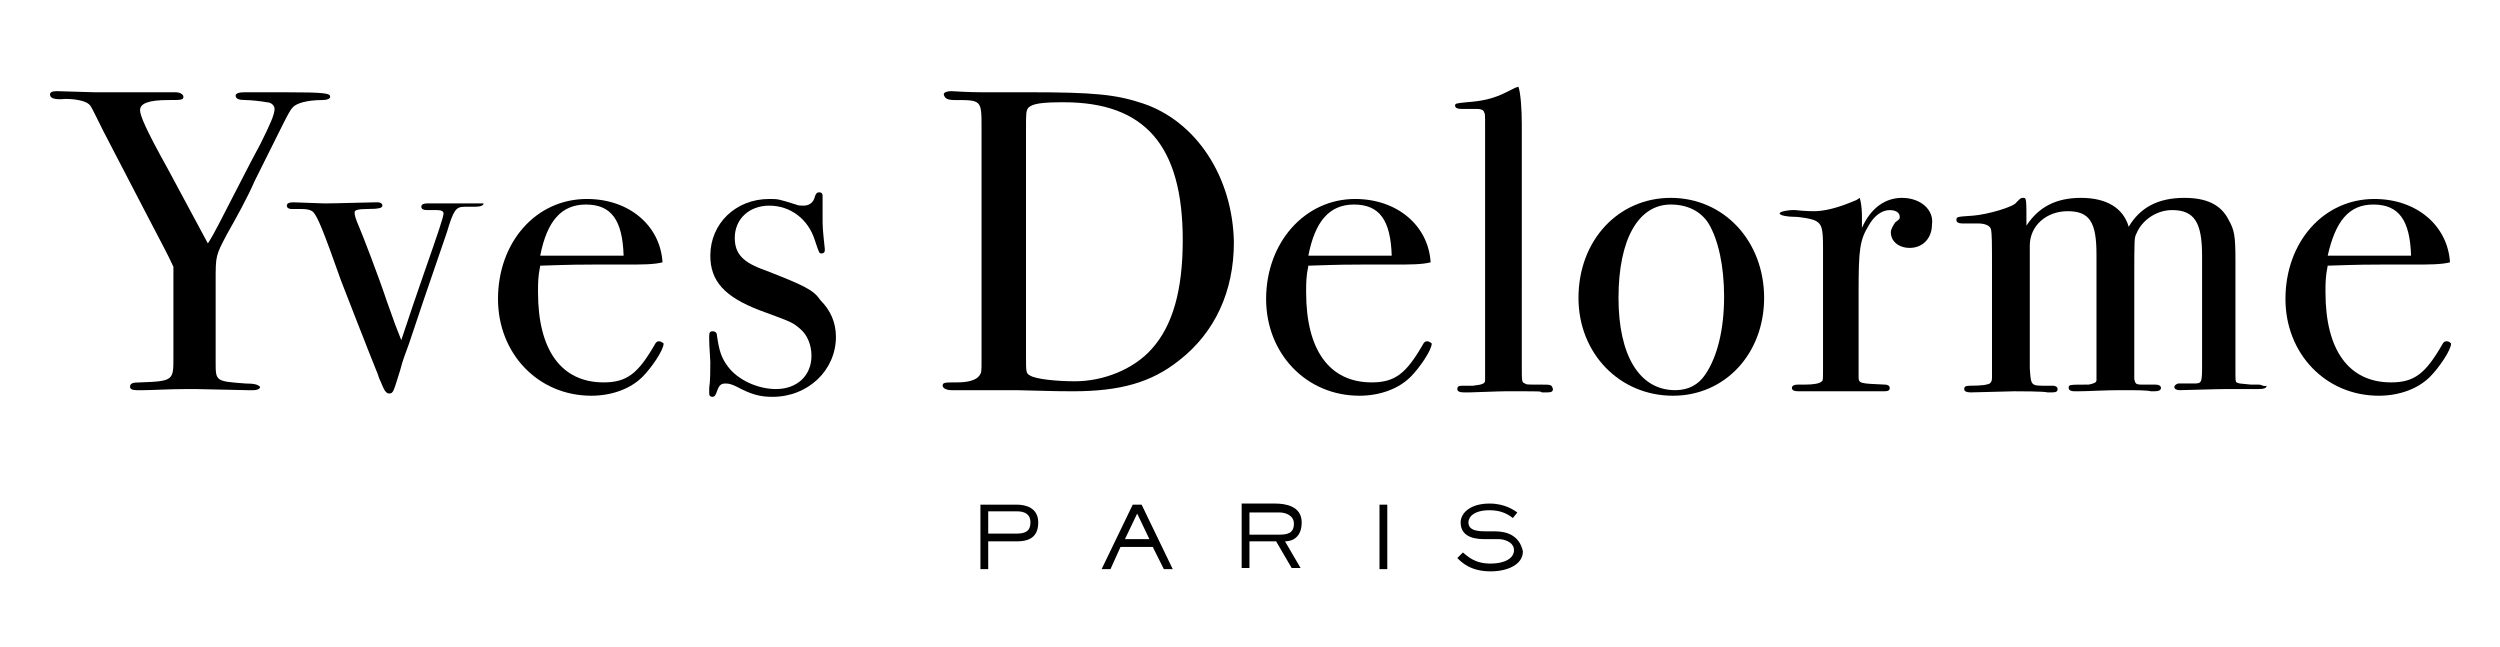
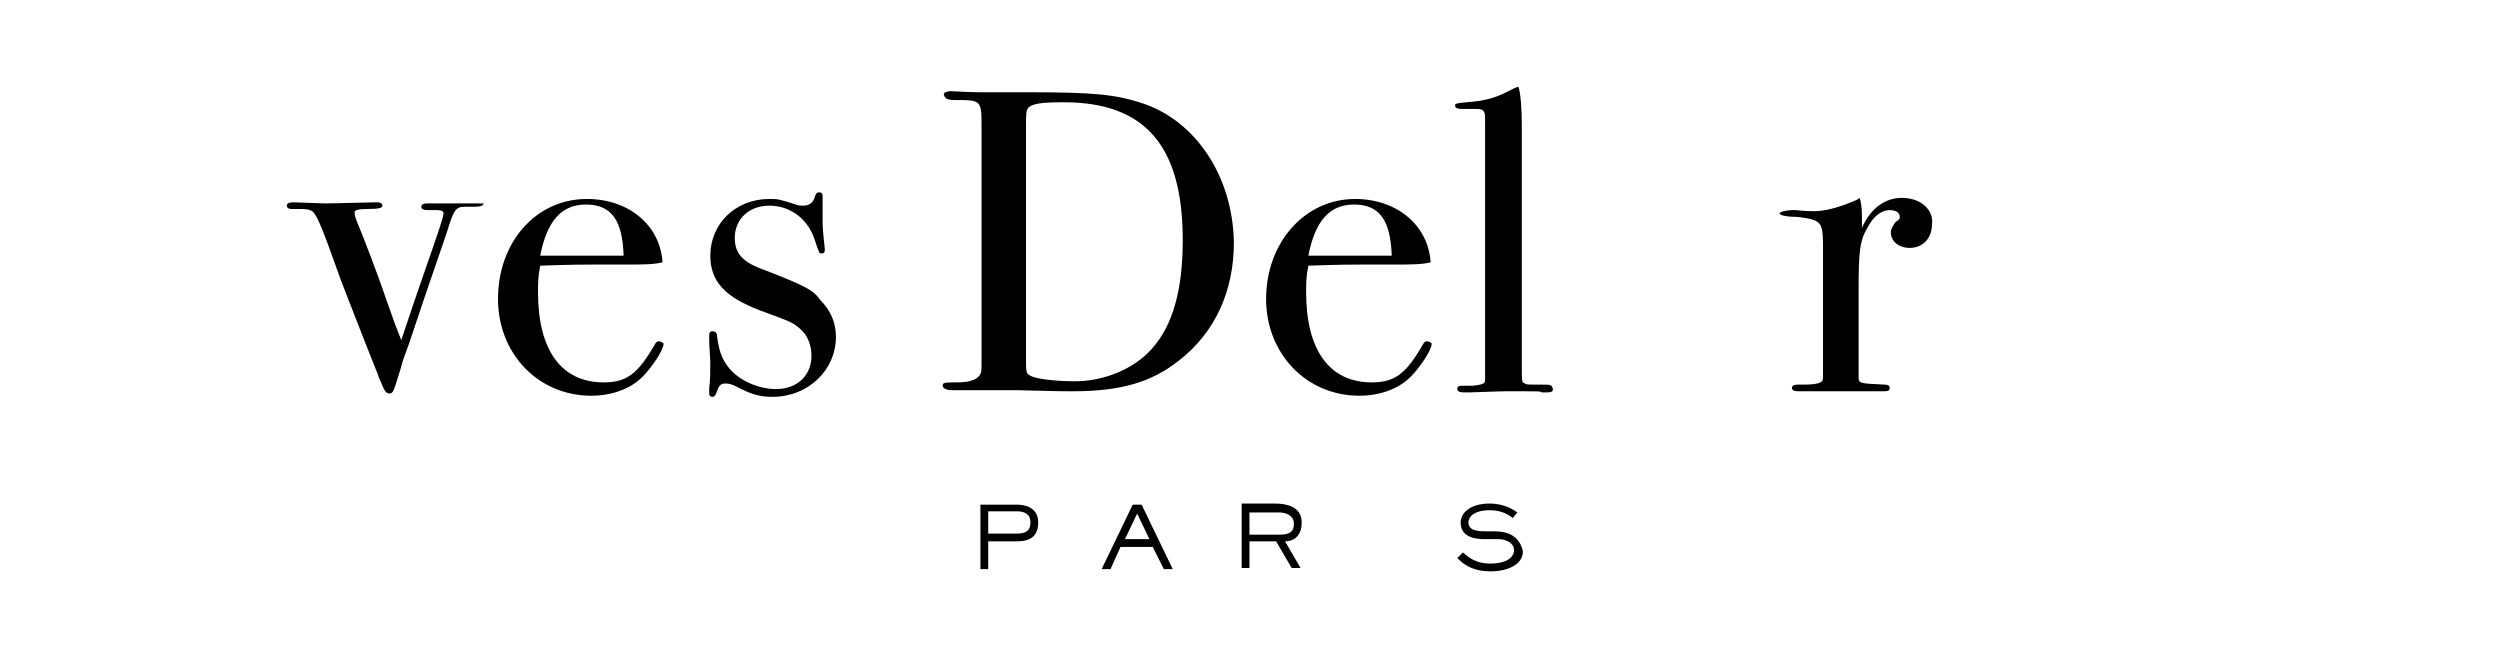
<svg xmlns="http://www.w3.org/2000/svg" version="1.1" id="Calque_1" x="0px" y="0px" viewBox="0 0 224.9 58.2" style="enable-background:new 0 0 224.9 58.2;" xml:space="preserve">
  <g>
-     <path d="M22.1,34.5c-2.7-0.2-2.7-0.2-2.7-1.9v-7.3c0-2.3,0-2.3,1-4.2c0.9-1.6,1.8-3.2,2.5-4.8c2.6-5.2,3.1-6.3,3.4-6.6   c0.3-0.4,1.3-0.7,2.7-0.7c0.4,0,0.7-0.1,0.7-0.3c0-0.3-0.4-0.4-4.1-0.4l-1.3,0l-2.3,0c-0.5,0-0.8,0.1-0.8,0.3   c0,0.3,0.3,0.4,0.9,0.4c0.4,0,1.4,0.1,1.9,0.2c0.4,0,0.7,0.3,0.7,0.6c0,0.5-0.4,1.4-1.3,3.2l-0.8,1.5l-1.6,3.1   c-1.2,2.3-1.6,3.2-2.3,4.3c-0.8-1.5-0.8-1.5-3.6-6.7c-2-3.6-2.5-4.8-2.5-5.3c0-0.6,0.8-0.9,2.5-0.9c1.2,0,1.4,0,1.4-0.3   c0-0.2-0.3-0.4-0.7-0.4c-0.2,0-0.4,0-0.6,0l-4.6,0c-0.7,0-1.4,0-2.1,0C5.3,8.2,5.3,8.2,5.1,8.2c-0.4,0-0.6,0.1-0.6,0.3   c0,0.3,0.3,0.5,1.4,0.4c1,0,1.7,0.2,2,0.4c0.3,0.2,0.3,0.3,1.4,2.5l4,7.7c1.3,2.5,1.7,3.2,2.3,4.5v8.2c0,2,0,2.1-3,2.2   c-0.7,0-0.9,0.1-0.9,0.4c0,0.2,0.2,0.3,0.6,0.3c0.1,0,0.3,0,0.6,0c0.8,0,2.3-0.1,3.9-0.1h0.8l4.7,0.1h0.5c0.3,0,0.6-0.1,0.6-0.3   C23.2,34.6,22.9,34.5,22.1,34.5z" />
    <path d="M42.4,18.3l-1.5,0l-2.5,0c-0.3,0-0.5,0.1-0.5,0.3c0,0.2,0.2,0.3,0.5,0.3h0.4c0.2,0,0.4,0,0.5,0c0.4,0,0.6,0.1,0.6,0.3   c0,0.3-0.4,1.5-1.8,5.5c-0.7,2-1.2,3.5-2,5.9c-0.4-1-0.6-1.5-1.3-3.5c-0.8-2.4-2.2-6-2.5-6.7c-0.3-0.7-0.4-1-0.4-1.3   c0-0.2,0.3-0.3,1.2-0.3c1,0,1.3-0.1,1.3-0.3c0-0.2-0.2-0.3-0.4-0.3h-0.2c-0.6,0-3.6,0.1-4.6,0.1l-2.8-0.1c-0.4,0-0.6,0.1-0.6,0.3   c0,0.2,0.2,0.3,0.4,0.3l0.9,0c0.6,0,0.9,0.1,1.1,0.3c0.4,0.5,0.8,1.4,2.5,6.2c0,0,2.6,6.7,3.3,8.4c0.1,0.4,0.3,0.7,0.4,1   c0.2,0.5,0.4,0.7,0.6,0.7c0.4,0,0.4-0.2,1-2.1c0.2-0.8,0.5-1.6,0.8-2.4c1-3,1.3-3.9,3.4-10c0.6-2,0.8-2.3,1.6-2.3h0.2   c0.4,0,0.4,0,0.7,0c0.5,0,0.8-0.1,0.8-0.3C43.6,18.3,43.5,18.3,42.4,18.3z" />
    <path d="M59.3,30.7c-0.2,0-0.3,0.1-0.4,0.3c-1.5,2.6-2.5,3.4-4.6,3.4c-3.8,0-5.9-2.9-5.9-8.1c0-0.9,0-1.4,0.2-2.4   c2.9-0.1,3.9-0.1,4.8-0.1l2.8,0c1.6,0,2.6,0,3.4-0.2c-0.2-3.3-3-5.7-6.8-5.7c-4.6,0-8,3.9-8,9c0,4.9,3.6,8.7,8.4,8.7   c1.8,0,3.5-0.6,4.6-1.7c0.8-0.8,1.9-2.4,1.9-3C59.6,30.8,59.4,30.7,59.3,30.7z M52.7,18.4c2.3,0,3.3,1.4,3.4,4.6h-7.5   C49.2,19.9,50.5,18.4,52.7,18.4z" />
    <path d="M68.8,24.3c-2-0.7-2.7-1.5-2.7-2.9c0-1.7,1.3-2.9,3.1-2.9c1.9,0,3.5,1.2,4.1,3.1c0.4,1.2,0.4,1.2,0.6,1.2   c0.2,0,0.3-0.1,0.3-0.3v-0.1c-0.2-1.9-0.2-1.9-0.2-3l0-1.6c0-0.1,0-0.2,0-0.2c0-0.2-0.1-0.3-0.3-0.3c-0.2,0-0.3,0.1-0.4,0.4   c-0.1,0.5-0.5,0.8-1,0.8c-0.2,0-0.5,0-0.7-0.1c-1.6-0.5-1.6-0.5-2.4-0.5c-3,0-5.3,2.2-5.3,5.1c0,2.3,1.3,3.7,4.4,4.9   c3,1.1,3,1.1,3.7,1.7c0.6,0.5,1,1.4,1,2.4c0,1.8-1.3,3-3.2,3c-1.6,0-3.4-0.8-4.3-2c-0.6-0.8-0.8-1.4-1-2.8c0-0.3-0.2-0.4-0.4-0.4   c-0.2,0-0.3,0.1-0.3,0.4v0.4c0,0.5,0.1,1.7,0.1,2c0,0.7,0,1.7-0.1,2.3c0,0.2,0,0.3,0,0.5c0,0.2,0.1,0.3,0.3,0.3   c0.2,0,0.3-0.2,0.4-0.5c0.2-0.6,0.4-0.7,0.8-0.7c0.3,0,0.6,0.1,1,0.3c1.3,0.7,2.1,0.9,3.2,0.9c3.2,0,5.7-2.4,5.7-5.4   c0-1.3-0.5-2.4-1.4-3.3C73.2,26.1,72.4,25.7,68.8,24.3z" />
    <path d="M102.8,9.3c-2.4-0.8-4.4-1-10.2-1h-2.9h-1.4c-1.4,0-2.5-0.1-2.7-0.1c-0.4,0-0.7,0.1-0.7,0.3C85,8.9,85.3,9,85.9,9   c2.4,0,2.4,0,2.4,2.5v20.8c0,1.2,0,1.2-0.2,1.5c-0.3,0.4-1,0.6-2,0.6c-1.1,0-1.3,0-1.3,0.3c0,0.2,0.3,0.4,0.8,0.4   c0.2,0,0.3,0,0.6,0l3.2,0h2c4,0.1,4,0.1,5.1,0.1c4.3,0,7.1-0.8,9.6-2.8c3.2-2.5,4.9-6.2,4.9-10.6C110.9,15.9,107.6,10.9,102.8,9.3z    M103.6,31.4c-1.6,1.8-4.3,2.9-6.9,2.9c-1.7,0-3.5-0.2-4-0.5c-0.4-0.2-0.4-0.3-0.4-1.7V11.6c0-1.4,0-1.6,0.2-1.9   c0.4-0.4,1.3-0.5,3.2-0.5c7.3,0,10.7,3.9,10.7,12.4C106.4,26.1,105.5,29.3,103.6,31.4z" />
    <path d="M128.4,30.7c-0.2,0-0.3,0.1-0.4,0.3c-1.5,2.6-2.5,3.4-4.6,3.4c-3.8,0-5.9-2.9-5.9-8.1c0-0.9,0-1.4,0.2-2.4   c2.9-0.1,3.9-0.1,4.8-0.1l2.8,0c1.6,0,2.6,0,3.4-0.2c-0.2-3.3-3-5.7-6.8-5.7c-4.5,0-8,3.9-8,9c0,4.9,3.6,8.7,8.4,8.7   c1.8,0,3.5-0.6,4.6-1.7c0.8-0.8,1.9-2.4,1.9-3C128.7,30.8,128.5,30.7,128.4,30.7z M121.8,18.4c2.3,0,3.3,1.4,3.4,4.6h-7.5   C118.3,19.9,119.6,18.4,121.8,18.4z" />
    <path d="M138.7,34.6c-1.4,0-1.4,0-1.5-0.1c-0.3-0.1-0.3-0.1-0.3-1.7V26l0-12.1l0-2.7c0-1.4-0.1-2.8-0.3-3.4l-0.3,0.1l-0.8,0.4   c-1.2,0.6-2.2,0.8-3.6,0.9c-0.9,0.1-1,0.1-1,0.3c0,0.2,0.2,0.3,0.6,0.3c0,0,1.1,0,1.1,0h0.3c0.3,0,0.6,0.1,0.6,0.3   c0.1,0.1,0.1,0.1,0.1,1.4v19.7c0,2.4,0,2.8,0,3c0,0.3-0.2,0.4-1.1,0.5h-1c-0.3,0-0.4,0.1-0.4,0.3c0,0.2,0.2,0.3,0.6,0.3   c0,0,0.2,0,0.5,0c2.9-0.1,2.9-0.1,3.2-0.1c0.2,0,0.6,0,1.2,0c2,0,2,0,2.1,0.1h0.5c0.4,0,0.5-0.1,0.5-0.3   C139.6,34.6,139.5,34.6,138.7,34.6z" />
-     <path d="M150.3,17.8c-4.7,0-8.3,3.8-8.3,9c0,5,3.7,8.8,8.5,8.8c4.7,0,8.2-3.8,8.2-8.8C158.7,21.7,155.1,17.8,150.3,17.8z    M153.4,33.7c-0.6,0.9-1.5,1.4-2.7,1.4c-3.2,0-5.1-3.1-5.1-8.3c0-5.3,1.8-8.4,4.7-8.4c1.5,0,2.7,0.6,3.4,1.7   c0.9,1.5,1.4,3.9,1.4,6.6C155.1,29.6,154.5,32.1,153.4,33.7z" />
    <path d="M171.1,17.8c-1.5,0-2.8,0.9-3.6,2.7v-0.8c0-0.6,0-1.2-0.2-1.9L167,18l-0.5,0.2c-1.2,0.5-2.4,0.8-3.3,0.8   c-0.1,0-0.8,0-1.7-0.1h-0.3c-0.2,0-1.1,0.1-1.1,0.3c0,0.2,0.8,0.3,1.2,0.3c0.7,0,1.8,0.2,2.1,0.4c0.5,0.3,0.6,0.7,0.6,2.4v10.6   c0,1.3,0,1.3-0.1,1.4c-0.2,0.2-0.7,0.3-1.6,0.3h-0.6c-0.3,0-0.5,0.1-0.5,0.3c0,0.2,0.2,0.3,0.6,0.3c0.3,0,0.7,0,1.3,0   c0.4,0,1,0,1.7,0c1,0,2.2,0,3,0c0.8,0,1.4,0,1.7,0c0.4,0,0.5-0.1,0.5-0.3c0-0.2-0.2-0.3-0.4-0.3c-2.3-0.1-2.4-0.1-2.4-0.7v-1v-6.7   c0-3.7,0.1-4.6,0.9-5.9c0.5-0.9,1.2-1.4,1.9-1.4c0.5,0,0.9,0.2,0.9,0.6c0,0.2,0,0.2-0.4,0.5c-0.2,0.3-0.4,0.6-0.4,0.9   c0,0.8,0.7,1.4,1.7,1.4c1.2,0,2-0.9,2-2.1C174,18.9,172.8,17.8,171.1,17.8z" />
-     <path d="M203.2,34.6l-0.7,0c-1.1-0.1-1.1-0.1-1.3-0.2c-0.1-0.1-0.1-0.1-0.1-1.4v-9.6c0-2.2-0.1-2.7-0.6-3.6c-0.7-1.4-2-2-4-2   c-2.4,0-4,0.9-5,2.6c-0.5-1.7-2-2.6-4.3-2.6c-2.2,0-3.8,0.8-4.9,2.5c0-2.5,0-2.5-0.3-2.5c-0.2,0-0.2,0-0.6,0.4   c-0.2,0.4-2.6,1.1-3.9,1.2c-1.5,0.1-1.5,0.1-1.5,0.4c0,0.2,0.2,0.3,0.5,0.3c0.1,0,0.4,0,0.8,0h0.6c0.7,0,1.1,0.2,1.2,0.5   c0.1,0.4,0.1,1.3,0.1,3.4v9v1c0,0.3-0.1,0.4-0.2,0.5c-0.2,0.1-0.6,0.2-1.8,0.2c-0.4,0-0.5,0.1-0.5,0.3c0,0.2,0.2,0.3,0.6,0.3   l3.9-0.1c0.4,0,2.7,0,3,0.1h0.4c0.4,0,0.5-0.1,0.5-0.3c0-0.2-0.2-0.3-0.4-0.3c0,0-0.2,0-0.4,0h-0.3c-1.3,0-1.3,0-1.4-1.6v-11   c0-1.8,1.5-3.1,3.4-3.1c2,0,2.6,1,2.6,3.9v9.7v1.1l0,0.5c0,0.2-0.2,0.3-0.7,0.4c-1.8,0-1.8,0-1.8,0.3c0,0.2,0.2,0.3,0.5,0.3h0.4   c0.8,0,2.3-0.1,3.8-0.1c1.4,0,2.3,0,2.7,0.1h0.3c0.4,0,0.6-0.1,0.6-0.3c0-0.2-0.2-0.3-0.5-0.3h-0.4h-0.8c-0.6,0-0.6-0.1-0.7-0.5   c0-0.2,0-0.6,0-1.5v-7.3c0-3.9,0-3.9,0.2-4.3c0.5-1.2,1.8-2.1,3.2-2.1c2,0,2.7,1.1,2.7,4.1v9.6c0,1.9,0,1.9-0.8,1.9l-1,0h-0.3   c-0.2,0-0.4,0.2-0.4,0.3c0,0.2,0.2,0.3,0.5,0.3c3.8-0.1,3.8-0.1,4.2-0.1c0.7,0,1.3,0,2.1,0c0.8,0,0.8,0,0.8,0   c0.5,0,0.7-0.1,0.7-0.3C203.6,34.8,203.5,34.6,203.2,34.6z" />
-     <path d="M220.1,30.7c-0.2,0-0.3,0.1-0.4,0.3c-1.5,2.6-2.5,3.4-4.6,3.4c-3.8,0-5.9-2.9-5.9-8.1c0-0.9,0-1.4,0.2-2.4   c2.9-0.1,3.9-0.1,4.8-0.1l2.8,0c1.6,0,2.6,0,3.4-0.2c-0.2-3.3-3-5.7-6.8-5.7c-4.6,0-8,3.9-8,9c0,4.9,3.6,8.7,8.4,8.7   c1.8,0,3.5-0.6,4.6-1.7c0.8-0.8,1.9-2.4,1.9-3C220.4,30.8,220.3,30.7,220.1,30.7z M213.5,18.4c2.3,0,3.3,1.4,3.4,4.6h-7.5   C210.1,19.9,211.3,18.4,213.5,18.4z" />
    <path d="M91.5,45.4h-3.3v5.8h0.7v-2.5h2.6c1.1,0,1.9-0.4,1.9-1.7C93.4,45.7,92.3,45.4,91.5,45.4z M91.5,48h-2.6v-2h2.6   c0.6,0,1.2,0.2,1.2,1C92.7,47.8,92.2,48,91.5,48z" />
    <path d="M101.9,45.4l-2.8,5.8h0.8l0.9-2h2.9l1,2h0.8l-2.8-5.8H101.9z M101.2,48.5l1.1-2.3l1.1,2.3H101.2z" />
    <path d="M117.1,47c0-1.5-1.5-1.7-2.4-1.7h-3v5.8h0.7v-2.4h2.4l1.4,2.4h0.8l-1.4-2.4C116.3,48.7,117.1,48.3,117.1,47z M115,48.1   h-2.6v-2h2.7c0.6,0,1.3,0.3,1.3,1C116.4,48,115.8,48.1,115,48.1z" />
-     <rect x="124.1" y="45.4" width="0.7" height="5.8" />
    <path d="M134.5,47.8h-0.7c-0.7,0-1.7,0-1.7-0.8c0-0.5,0.5-1.1,1.9-1.1c1.1,0,1.7,0.4,2.1,0.7l0.4-0.5c-0.3-0.2-1.1-0.8-2.5-0.8   c-1.8,0-2.6,0.9-2.6,1.7c0,1.1,0.9,1.5,2.1,1.5h1.3c0.6,0,1.4,0.3,1.4,1c0,0.7-0.8,1.2-2.1,1.2c-1.5,0-2.1-0.7-2.5-1l-0.5,0.5   c0.4,0.4,1.2,1.2,3,1.2c1.5,0,2.9-0.6,2.9-1.8C136.7,48.2,135.6,47.8,134.5,47.8z" />
  </g>
</svg>